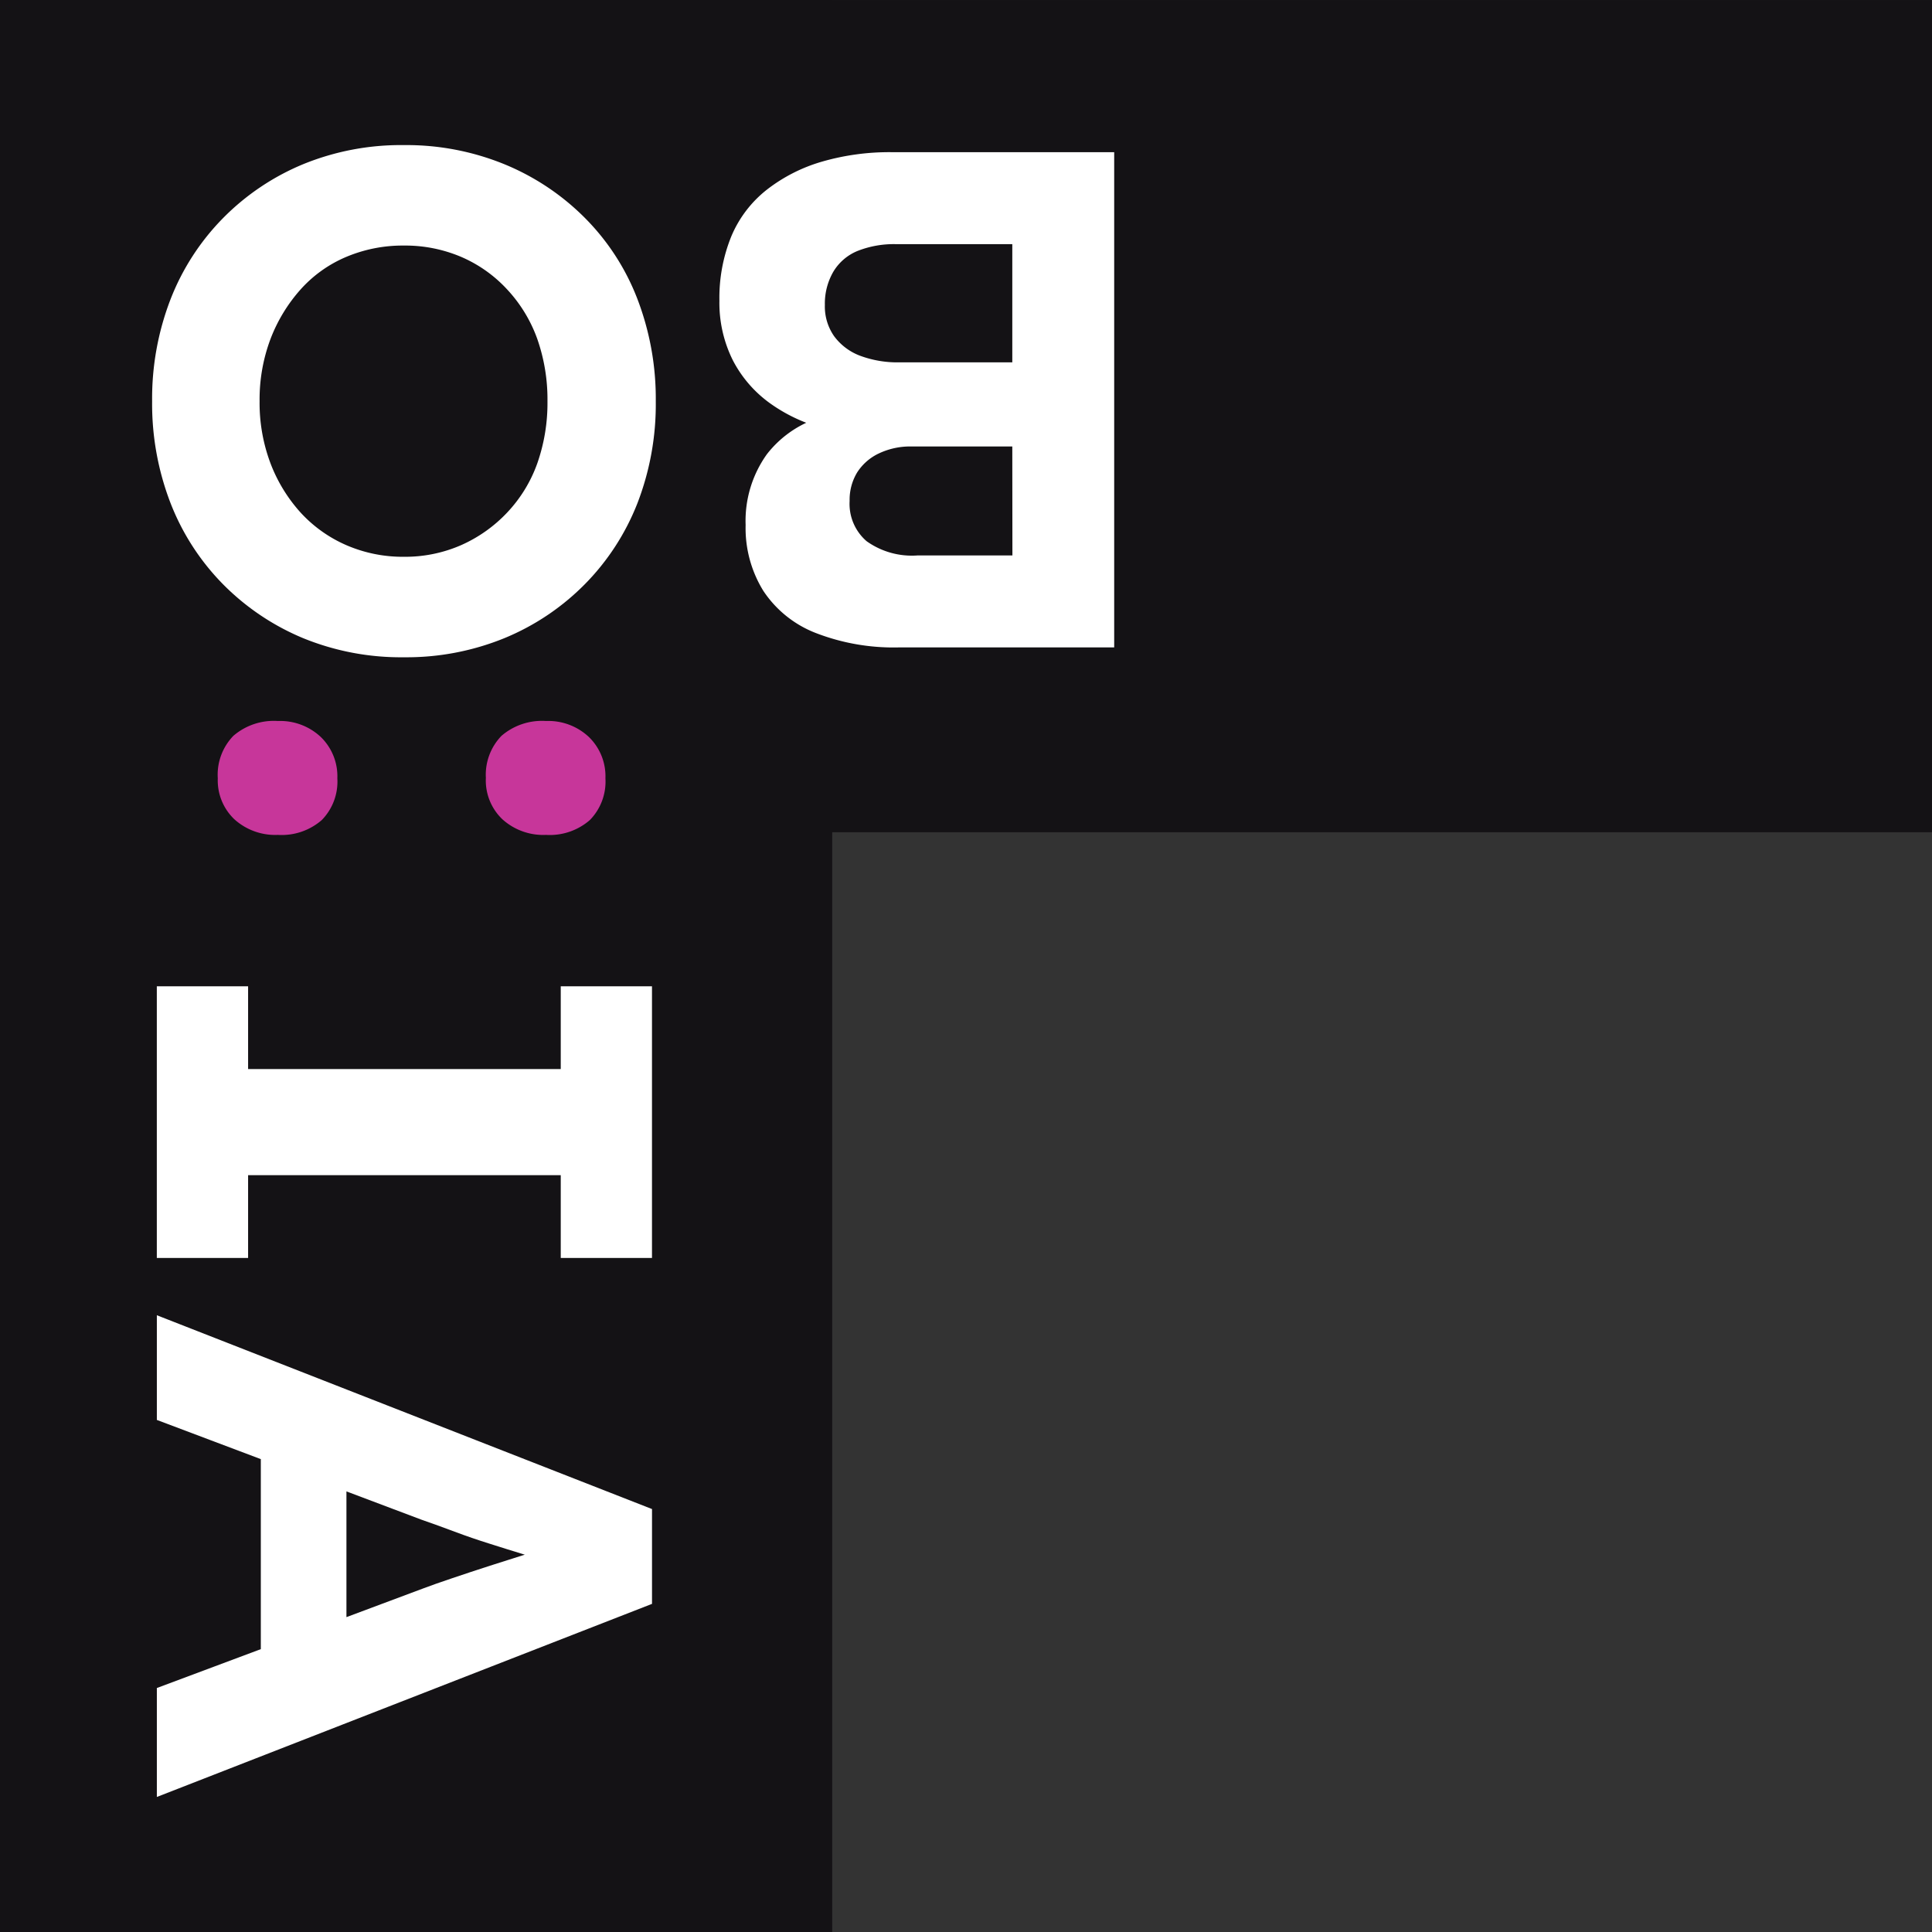
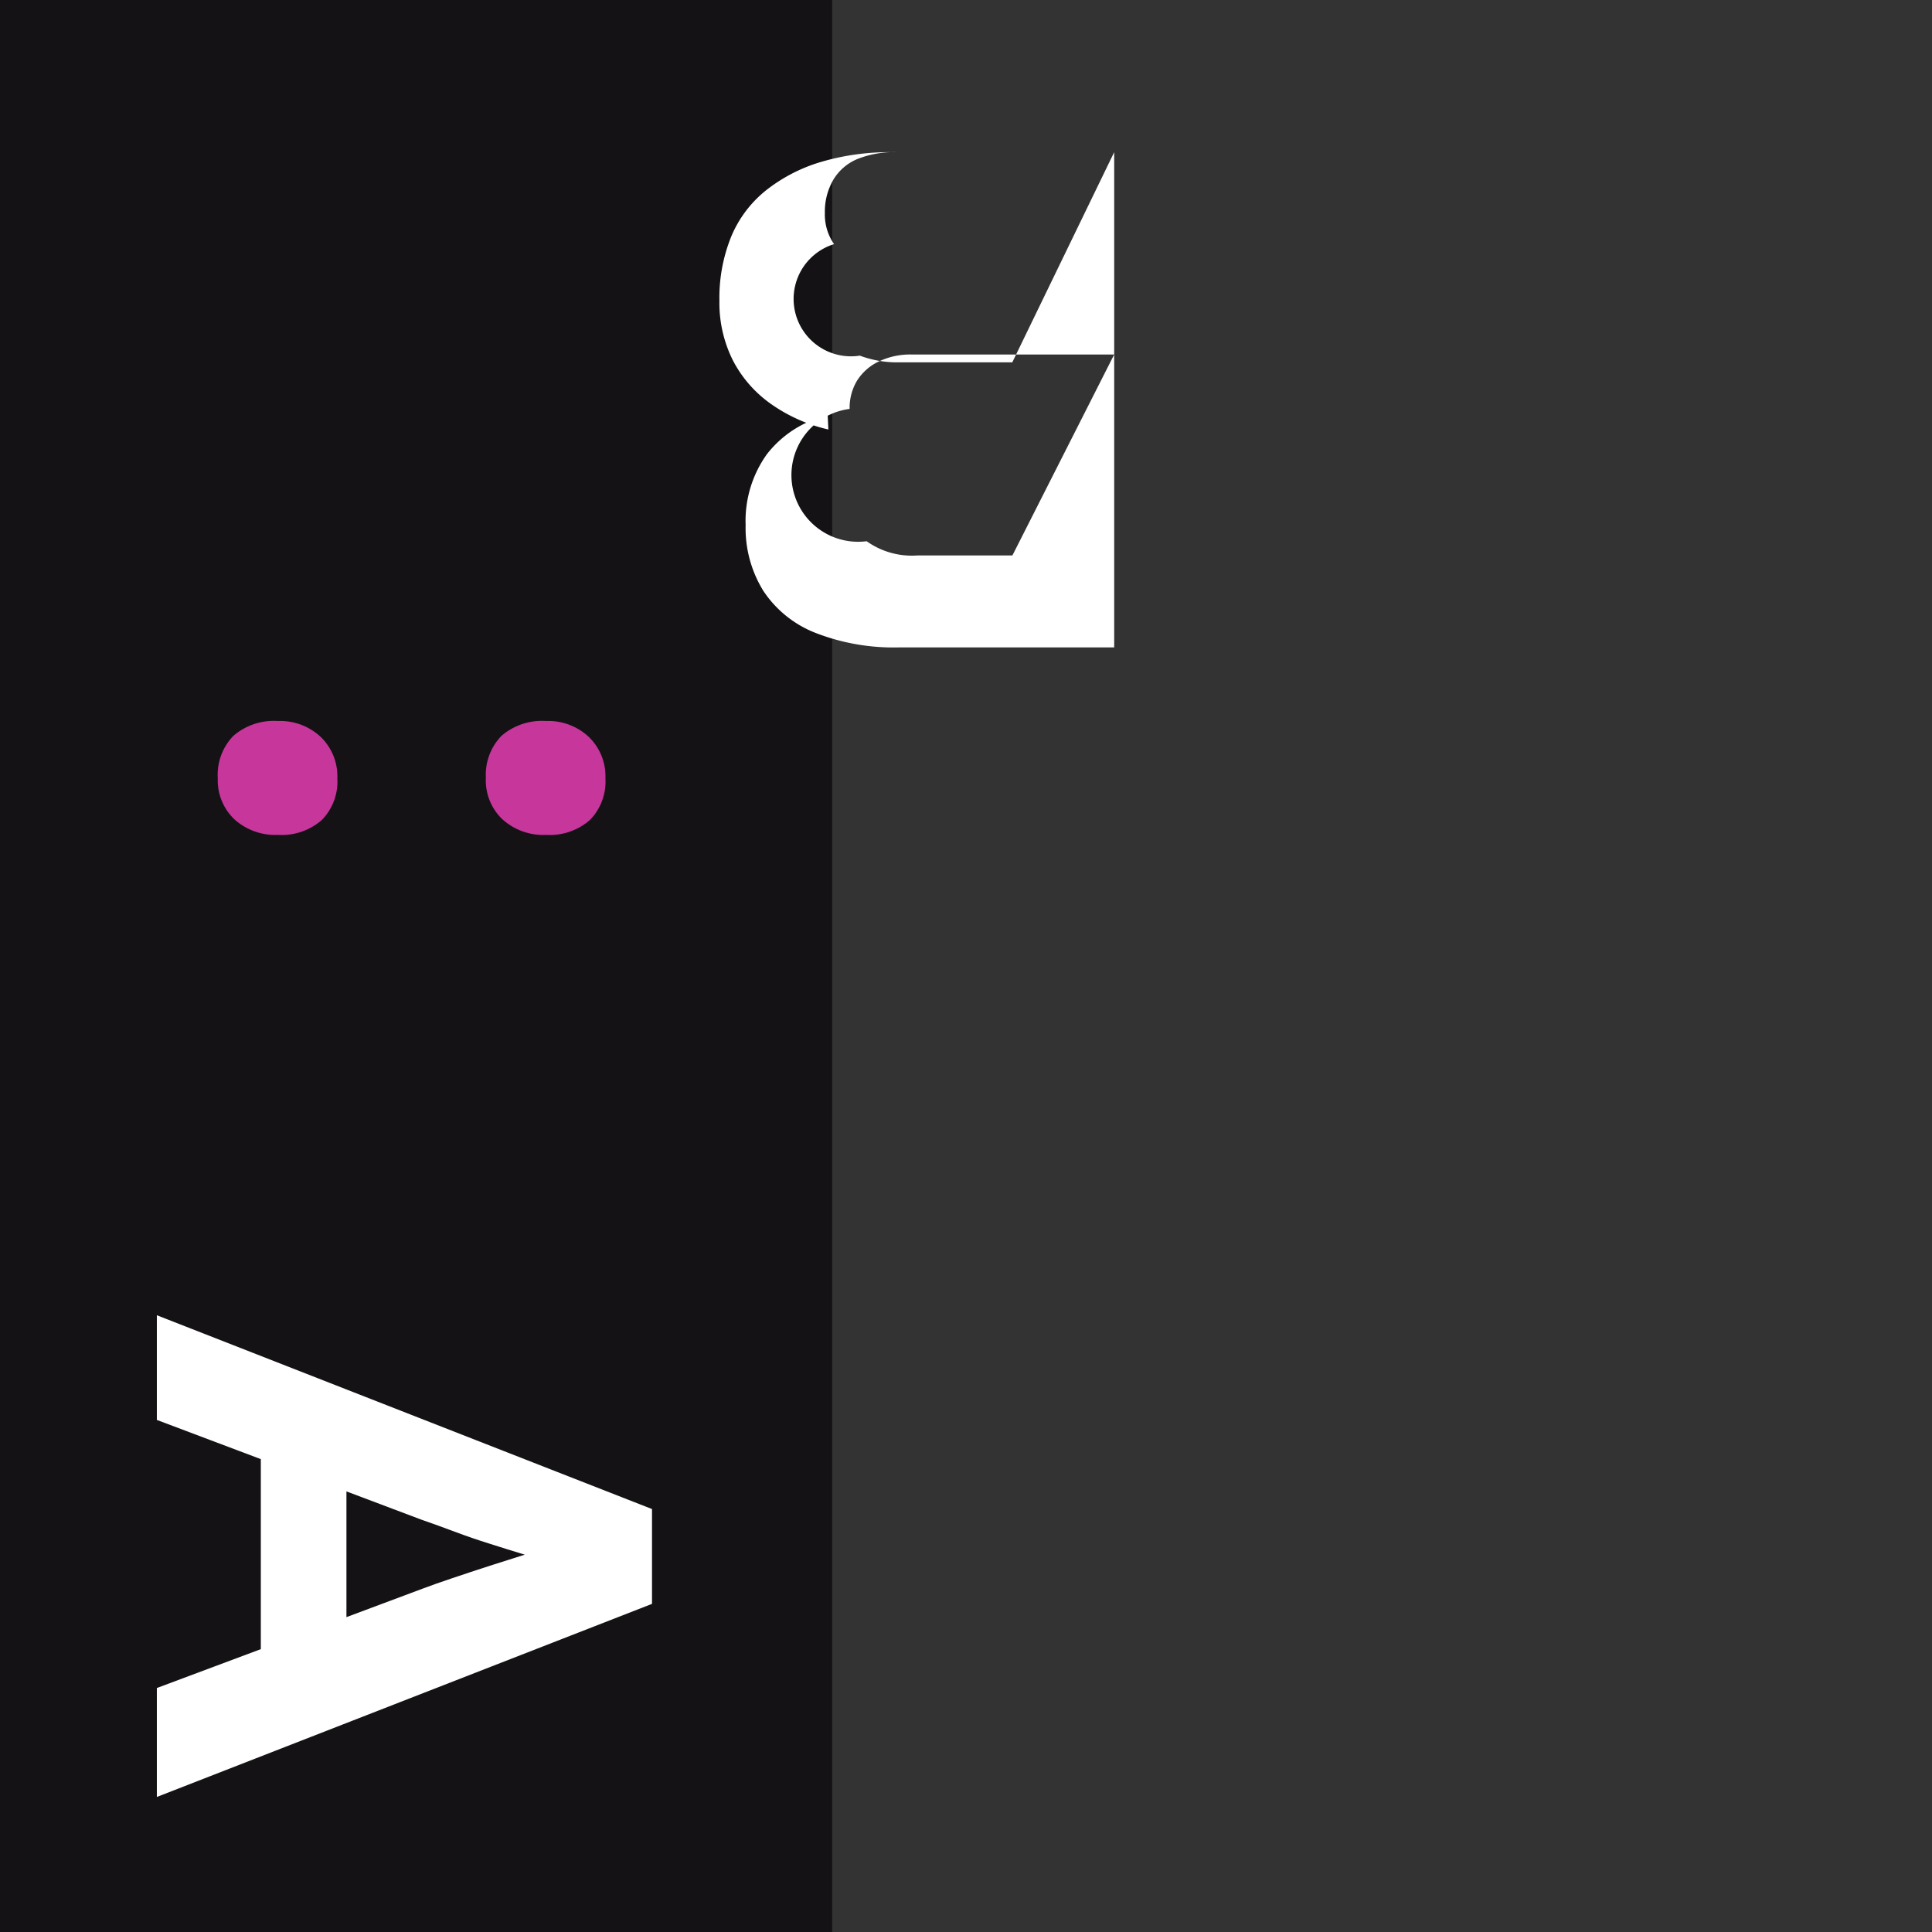
<svg xmlns="http://www.w3.org/2000/svg" id="Gruppe_55" data-name="Gruppe 55" width="132.437" height="132.437" viewBox="0 0 132.437 132.437">
  <rect x="0" y="0" width="132.437" height="132.437" fill="#333333" stroke="none" />
  <rect id="Rechteck_95" data-name="Rechteck 95" width="57.046" height="132.437" fill="#141215" />
-   <rect id="Rechteck_115" data-name="Rechteck 115" width="132.437" height="57.046" transform="translate(0 0.002)" fill="#141215" />
  <path id="Pfad_305" data-name="Pfad 305" d="M6.087,24.081A3.834,3.834,0,0,1,7.154,21.17a4.25,4.25,0,0,1,3.056-1.018,4.066,4.066,0,0,1,2.933,1.091,3.75,3.75,0,0,1,1.14,2.838,3.764,3.764,0,0,1-1.067,2.86,4.18,4.18,0,0,1-3.007,1.018,4.177,4.177,0,0,1-2.982-1.067,3.677,3.677,0,0,1-1.14-2.811m18.379,0a3.834,3.834,0,0,1,1.067-2.911,4.25,4.25,0,0,1,3.056-1.018,4.056,4.056,0,0,1,2.931,1.091,3.75,3.75,0,0,1,1.14,2.838,3.764,3.764,0,0,1-1.067,2.86,4.174,4.174,0,0,1-3,1.018A4.179,4.179,0,0,1,25.6,26.892a3.675,3.675,0,0,1-1.138-2.811" transform="translate(8.842 29.272)" fill="#c7369a" />
-   <path id="Pfad_306" data-name="Pfad 306" d="M47.169,4.253V38.2H32.427a14.763,14.763,0,0,1-5.746-1,7.607,7.607,0,0,1-3.568-2.884,8.18,8.18,0,0,1-1.209-4.51A7.844,7.844,0,0,1,23.36,24.96a7.4,7.4,0,0,1,4.169-2.668l.047.971a11.109,11.109,0,0,1-3.927-1.746,8.358,8.358,0,0,1-2.622-3,8.812,8.812,0,0,1-.92-4.076A11.186,11.186,0,0,1,20.932,10,8,8,0,0,1,23.36,6.823a11.246,11.246,0,0,1,3.755-1.915,16.6,16.6,0,0,1,4.827-.655Zm-6.985,6.305H32.233a6.771,6.771,0,0,0-2.646.461,3.461,3.461,0,0,0-1.67,1.427,4.357,4.357,0,0,0-.581,2.281,3.55,3.55,0,0,0,.63,2.134A3.933,3.933,0,0,0,29.732,18.2a7.337,7.337,0,0,0,2.739.459h7.713Zm0,13.869H33.3a5.013,5.013,0,0,0-2.276.483,3.564,3.564,0,0,0-1.481,1.307,3.617,3.617,0,0,0-.51,1.94A3.378,3.378,0,0,0,30.2,30.922a5.345,5.345,0,0,0,3.492.974h6.5Z" transform="translate(29.208 6.179)" fill="#fff" />
-   <path id="Pfad_307" data-name="Pfad 307" d="M21.513,4.055A17.768,17.768,0,0,1,28.4,5.367a16.751,16.751,0,0,1,5.5,3.662A16,16,0,0,1,37.516,14.6a19.093,19.093,0,0,1,1.261,7.012,18.8,18.8,0,0,1-1.261,7A16.43,16.43,0,0,1,33.9,34.17a16.659,16.659,0,0,1-5.5,3.684,17.768,17.768,0,0,1-6.887,1.31,17.713,17.713,0,0,1-6.909-1.31A16.769,16.769,0,0,1,9.123,34.17a16.373,16.373,0,0,1-3.61-5.577,18.877,18.877,0,0,1-1.261-6.98,18.875,18.875,0,0,1,1.261-6.985,16.373,16.373,0,0,1,3.61-5.577A16.655,16.655,0,0,1,14.6,5.367a17.713,17.713,0,0,1,6.909-1.312m0,6.887a9.954,9.954,0,0,0-3.951.777,8.77,8.77,0,0,0-3.129,2.232,10.956,10.956,0,0,0-2.06,3.389,11.764,11.764,0,0,0-.75,4.272,11.733,11.733,0,0,0,.75,4.265,10.68,10.68,0,0,0,2.06,3.367,9.245,9.245,0,0,0,3.129,2.232,9.717,9.717,0,0,0,3.951.8,9.562,9.562,0,0,0,3.929-.8,9.788,9.788,0,0,0,3.152-2.232,9.6,9.6,0,0,0,2.063-3.367,12.507,12.507,0,0,0,.7-4.265,12.54,12.54,0,0,0-.7-4.272,9.833,9.833,0,0,0-2.063-3.389,9.257,9.257,0,0,0-3.152-2.232,9.8,9.8,0,0,0-3.929-.777" transform="translate(6.176 5.891)" fill="#fff" />
-   <path id="Pfad_308" data-name="Pfad 308" d="M4.383,27.567H10.64v5.673H32.072V27.567h6.254V46.189H32.072V40.514H10.64v5.675H4.383Z" transform="translate(6.367 40.043)" fill="#fff" />
+   <path id="Pfad_306" data-name="Pfad 306" d="M47.169,4.253V38.2H32.427a14.763,14.763,0,0,1-5.746-1,7.607,7.607,0,0,1-3.568-2.884,8.18,8.18,0,0,1-1.209-4.51A7.844,7.844,0,0,1,23.36,24.96a7.4,7.4,0,0,1,4.169-2.668l.047.971a11.109,11.109,0,0,1-3.927-1.746,8.358,8.358,0,0,1-2.622-3,8.812,8.812,0,0,1-.92-4.076A11.186,11.186,0,0,1,20.932,10,8,8,0,0,1,23.36,6.823a11.246,11.246,0,0,1,3.755-1.915,16.6,16.6,0,0,1,4.827-.655ZH32.233a6.771,6.771,0,0,0-2.646.461,3.461,3.461,0,0,0-1.67,1.427,4.357,4.357,0,0,0-.581,2.281,3.55,3.55,0,0,0,.63,2.134A3.933,3.933,0,0,0,29.732,18.2a7.337,7.337,0,0,0,2.739.459h7.713Zm0,13.869H33.3a5.013,5.013,0,0,0-2.276.483,3.564,3.564,0,0,0-1.481,1.307,3.617,3.617,0,0,0-.51,1.94A3.378,3.378,0,0,0,30.2,30.922a5.345,5.345,0,0,0,3.492.974h6.5Z" transform="translate(29.208 6.179)" fill="#fff" />
  <path id="Pfad_309" data-name="Pfad 309" d="M4.384,36.761,38.327,50.046v6.5L4.384,69.782V62.314l18.281-6.835c.515-.194,1.18-.429,1.987-.7s1.665-.559,2.57-.849,1.771-.564,2.595-.824,1.511-.451,2.06-.581l.049,1.307q-1.115-.291-2.3-.652T27.2,52.423q-1.236-.386-2.4-.824t-2.278-.824L4.384,43.937Zm7.127,6.158L17.38,45.3V60.86l-5.869,2.426Z" transform="translate(6.368 53.398)" fill="#fff" />
</svg>